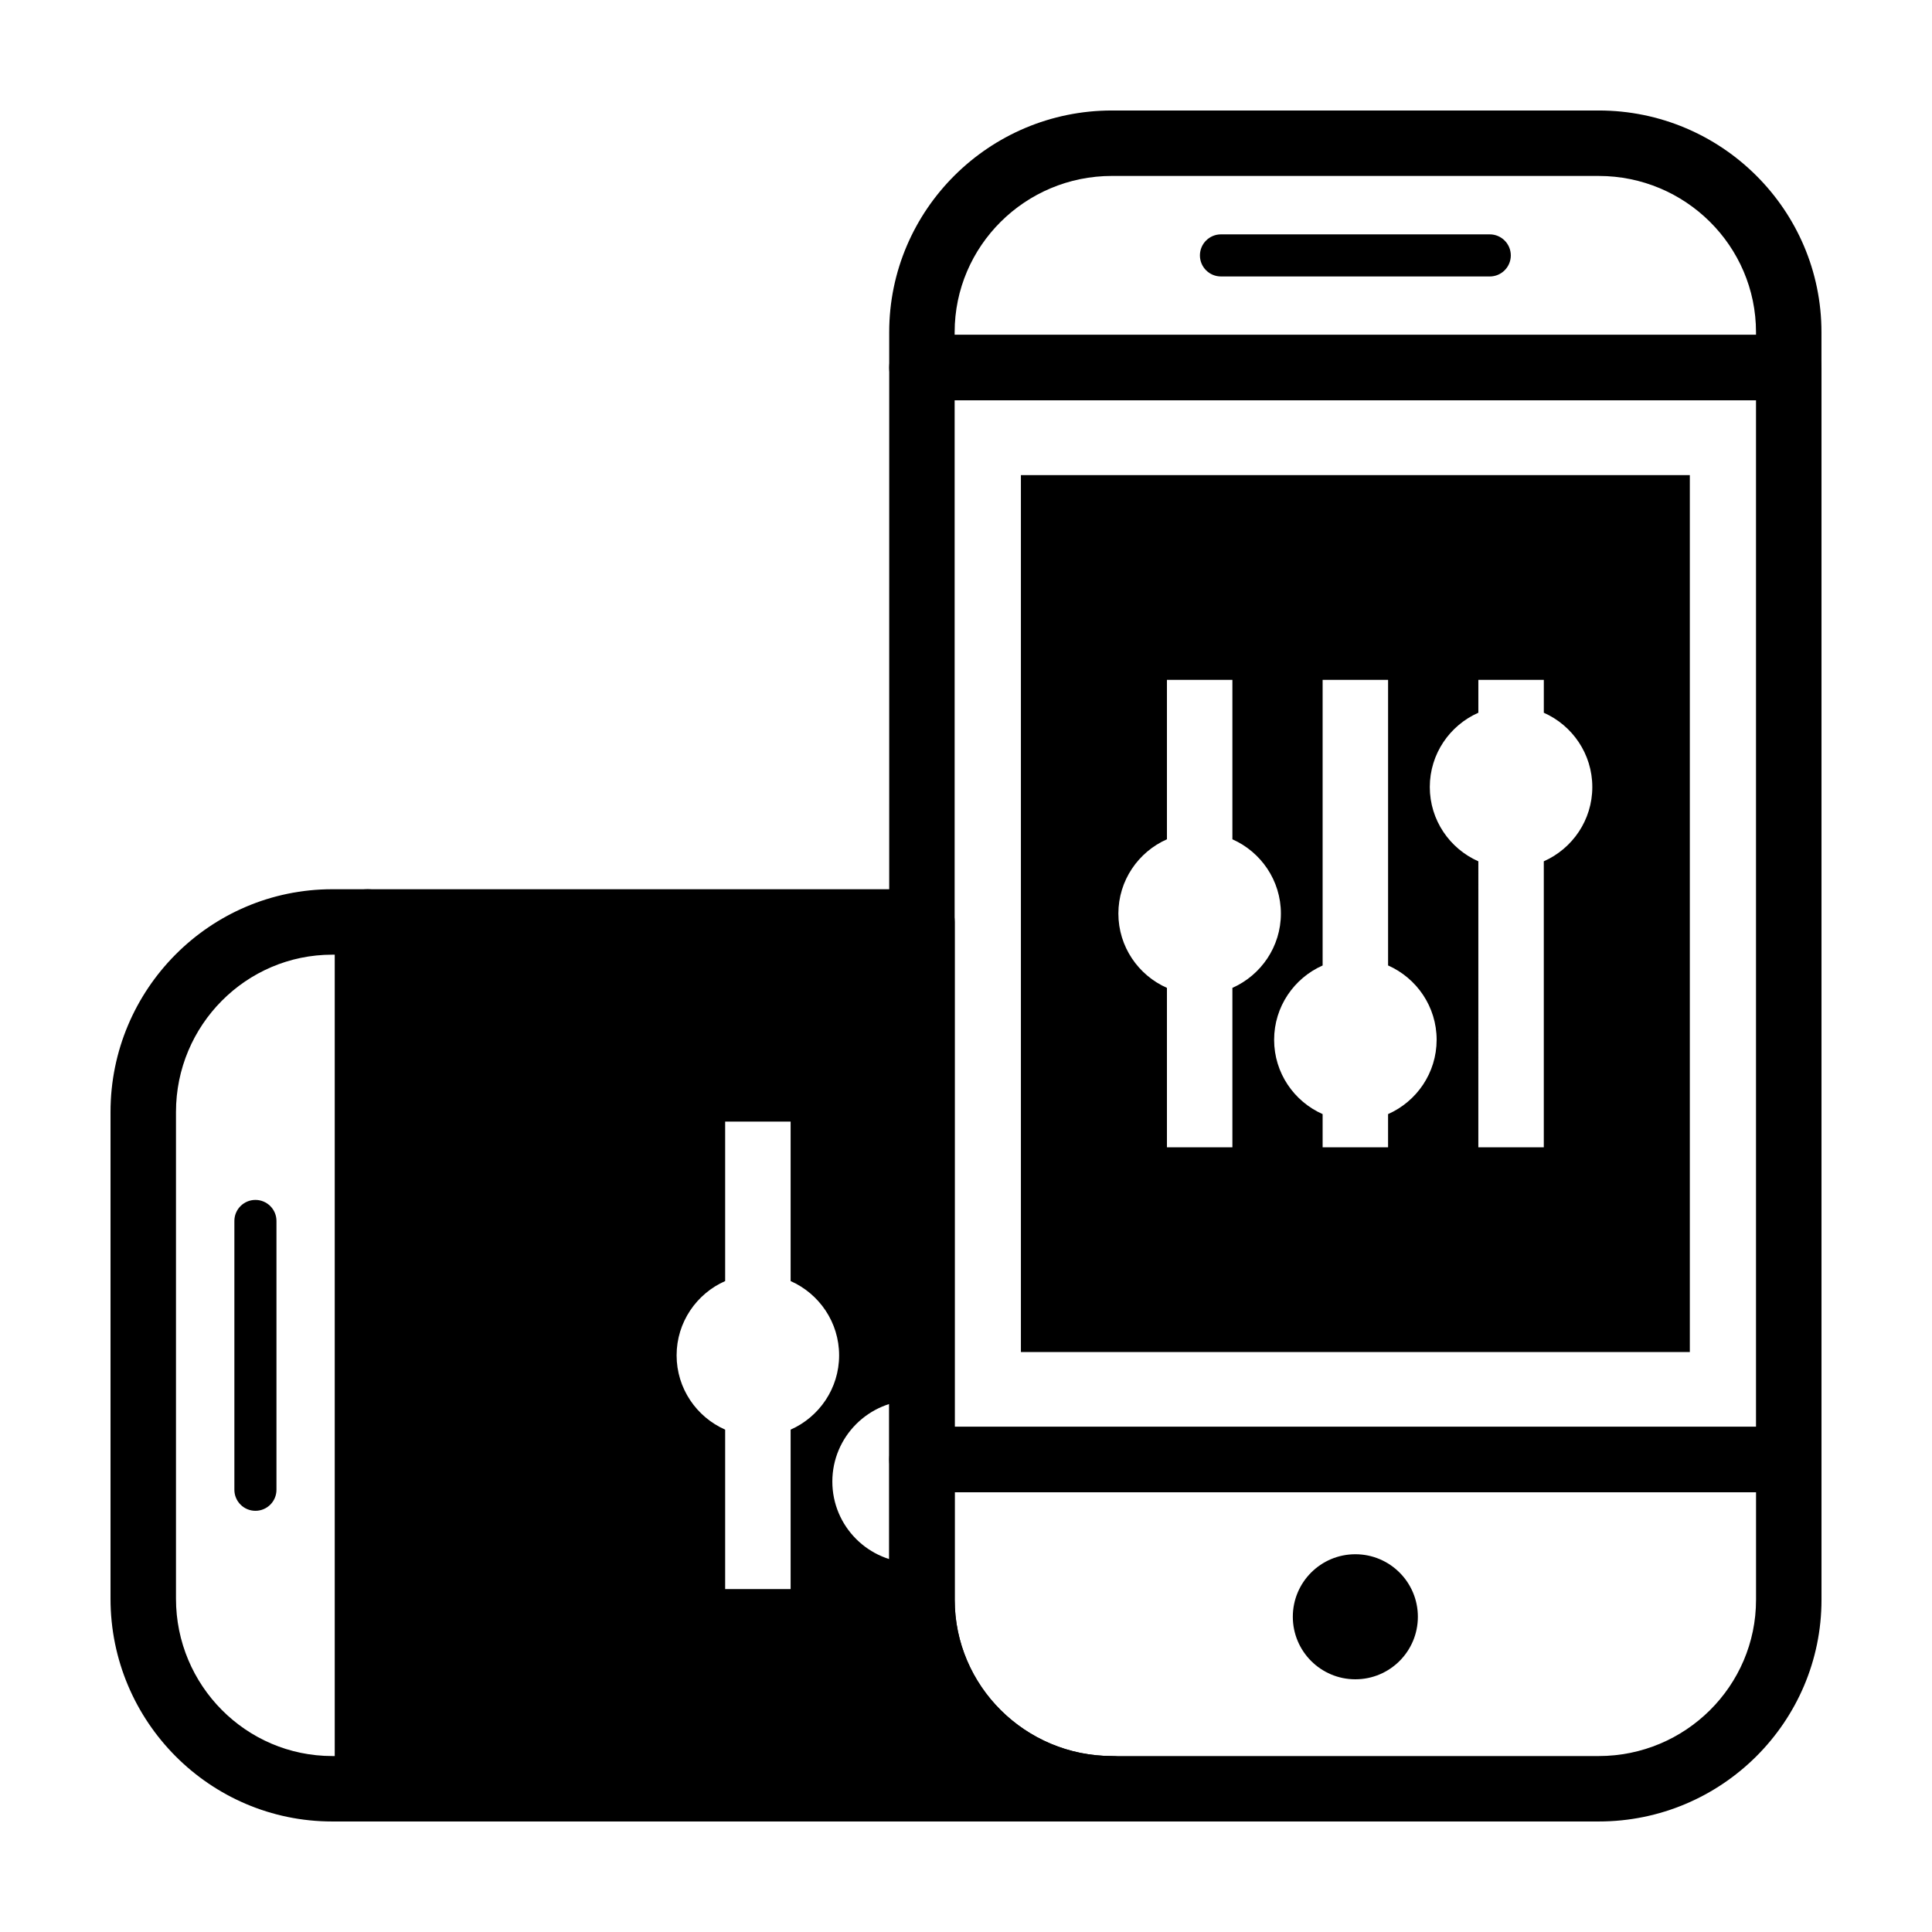
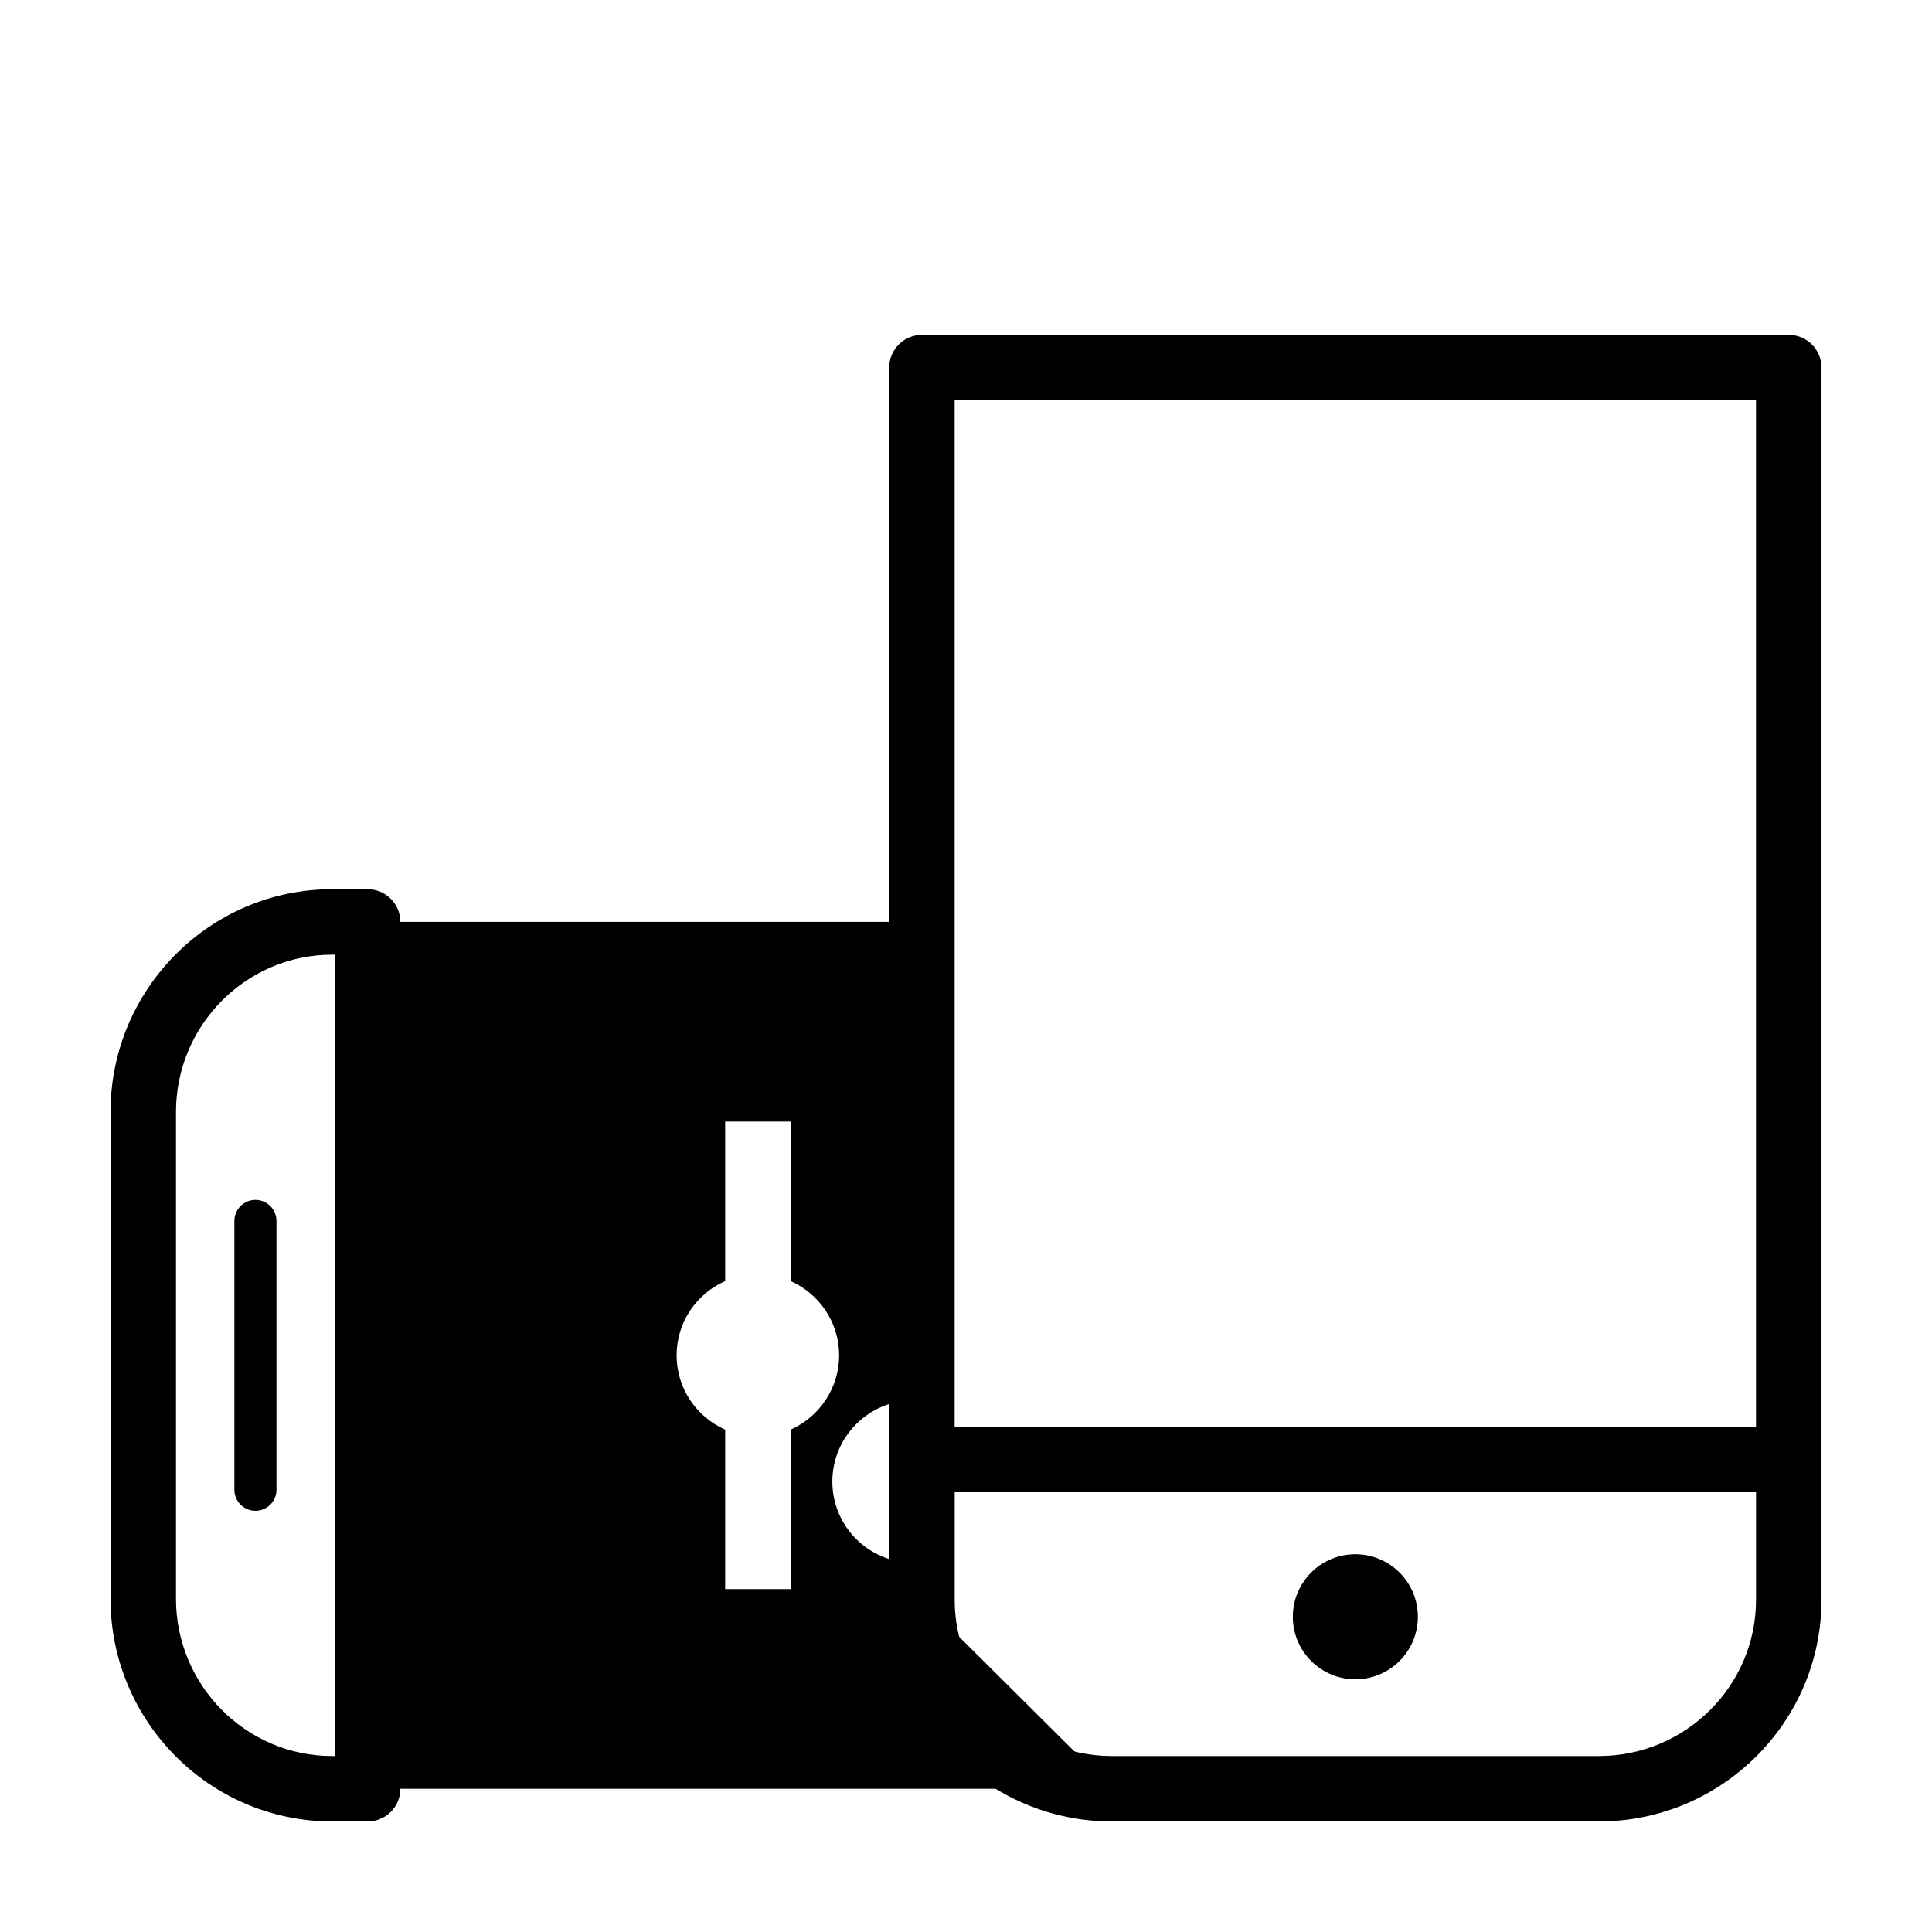
<svg xmlns="http://www.w3.org/2000/svg" fill="#000000" width="800px" height="800px" version="1.1" viewBox="144 144 512 512">
  <g>
    <path d="m241.43 626.71h-9.391c-32.398 0-58.75-26.477-58.75-59.023v-129c0-32.551 26.355-59.031 58.75-59.031h9.391c4.793 0 8.672 3.883 8.672 8.672v229.72c-0.004 4.781-3.887 8.664-8.672 8.664zm-9.391-229.71c-22.832 0-41.402 18.703-41.402 41.684v129c0 22.984 18.574 41.684 41.402 41.684h0.715v-212.37z" />
    <path d="m211.69 461.99c3.078 0 5.578 2.5 5.578 5.578v71.234c0 3.078-2.492 5.578-5.578 5.578-3.078 0-5.578-2.5-5.578-5.578v-71.242c0-3.078 2.5-5.57 5.578-5.57z" />
-     <path d="m388.32 567.96v-9.934c-0.66 0.074-1.406 0.137-2.215 0.137-11.871 0-21.527-9.656-21.527-21.527 0-11.879 9.656-21.543 21.527-21.543 0.812 0 1.559 0.059 2.215 0.137v-126.91h-146.9v229.72h197.26c-27.816 0-50.363-22.422-50.363-50.078zm-34.797-2.836h-17.348v-42.254c-7.566-3.34-12.867-10.902-12.867-19.688s5.301-16.348 12.867-19.688v-42.254h17.348v42.258c7.559 3.344 12.852 10.902 12.852 19.684 0 8.785-5.297 16.344-12.852 19.688z" />
-     <path d="m438.68 626.71h-197.25c-4.793 0-8.672-3.883-8.672-8.672v-229.71c0-4.793 3.883-8.672 8.672-8.672h146.91c4.785 0 8.672 3.883 8.672 8.672v179.64c0 22.828 18.703 41.402 41.684 41.402 4.785 0 8.672 3.883 8.672 8.672-0.008 4.793-3.887 8.676-8.68 8.676zm-188.59-17.344h146.75c-10.621-10.625-17.191-25.266-17.191-41.402l0.004-170.97h-129.56z" />
-     <path d="m618.04 250.09h-229.72c-4.785 0-8.672-3.883-8.672-8.672v-9.391c0.004-32.395 26.484-58.746 59.027-58.746h129c32.555 0 59.031 26.352 59.031 58.75v9.391c0 4.785-3.883 8.668-8.668 8.668zm-221.05-17.344h212.37v-0.715c0-22.832-18.703-41.402-41.684-41.402l-129-0.004c-22.984 0-41.684 18.574-41.684 41.402z" />
+     <path d="m388.32 567.96v-9.934c-0.66 0.074-1.406 0.137-2.215 0.137-11.871 0-21.527-9.656-21.527-21.527 0-11.879 9.656-21.543 21.527-21.543 0.812 0 1.559 0.059 2.215 0.137v-126.91h-146.9v229.72h197.26zm-34.797-2.836h-17.348v-42.254c-7.566-3.34-12.867-10.902-12.867-19.688s5.301-16.348 12.867-19.688v-42.254h17.348v42.258c7.559 3.344 12.852 10.902 12.852 19.684 0 8.785-5.297 16.344-12.852 19.688z" />
    <path d="m567.68 626.71h-129c-32.547 0-59.027-26.355-59.027-58.75v-37.168c0-4.785 3.883-8.672 8.672-8.672h229.72c4.785 0 8.672 3.883 8.672 8.672v37.168c-0.004 32.398-26.48 58.75-59.035 58.75zm-170.68-87.238v28.496c0 22.828 18.703 41.402 41.684 41.402h129c22.988 0 41.684-18.574 41.684-41.402v-28.496z" />
    <path d="m519.75 572.46c0 9.152-7.418 16.57-16.57 16.57s-16.57-7.418-16.57-16.57c0-9.148 7.418-16.57 16.57-16.57s16.57 7.422 16.57 16.57" />
-     <path d="m544.38 211.69c0 3.078-2.5 5.578-5.578 5.578l-71.234-0.004c-3.078 0-5.578-2.492-5.578-5.578 0-3.078 2.5-5.578 5.578-5.578h71.234c3.078 0.004 5.578 2.504 5.578 5.582z" />
    <path d="m618.04 539.47h-229.72c-4.785 0-8.672-3.883-8.672-8.672l0.004-289.38c0-4.793 3.883-8.672 8.672-8.672h229.72c4.785 0 8.672 3.883 8.672 8.672v289.38c-0.008 4.785-3.891 8.668-8.676 8.668zm-221.05-17.344h212.37v-272.04h-212.37z" />
-     <path d="m414.55 269.91v232.39h177.27v-232.39zm56.047 178.14h-17.348v-42.254c-7.566-3.34-12.867-10.902-12.867-19.688s5.301-16.348 12.867-19.688v-42.254h17.348v42.258c7.559 3.344 12.852 10.902 12.852 19.684 0 8.785-5.297 16.344-12.852 19.688zm41.254-8.801v8.801h-17.344v-8.801c-7.559-3.344-12.852-10.902-12.852-19.688 0-8.793 5.297-16.355 12.852-19.699v-75.699h17.348v75.691c7.566 3.344 12.867 10.914 12.867 19.703-0.004 8.789-5.305 16.352-12.871 19.691zm41.27-66.996v75.797h-17.348l0.004-75.793c-7.566-3.34-12.867-10.902-12.867-19.688 0-8.785 5.301-16.348 12.867-19.688v-8.711h17.348v8.715c7.559 3.344 12.852 10.902 12.852 19.688 0 8.777-5.297 16.336-12.855 19.68z" />
  </g>
</svg>